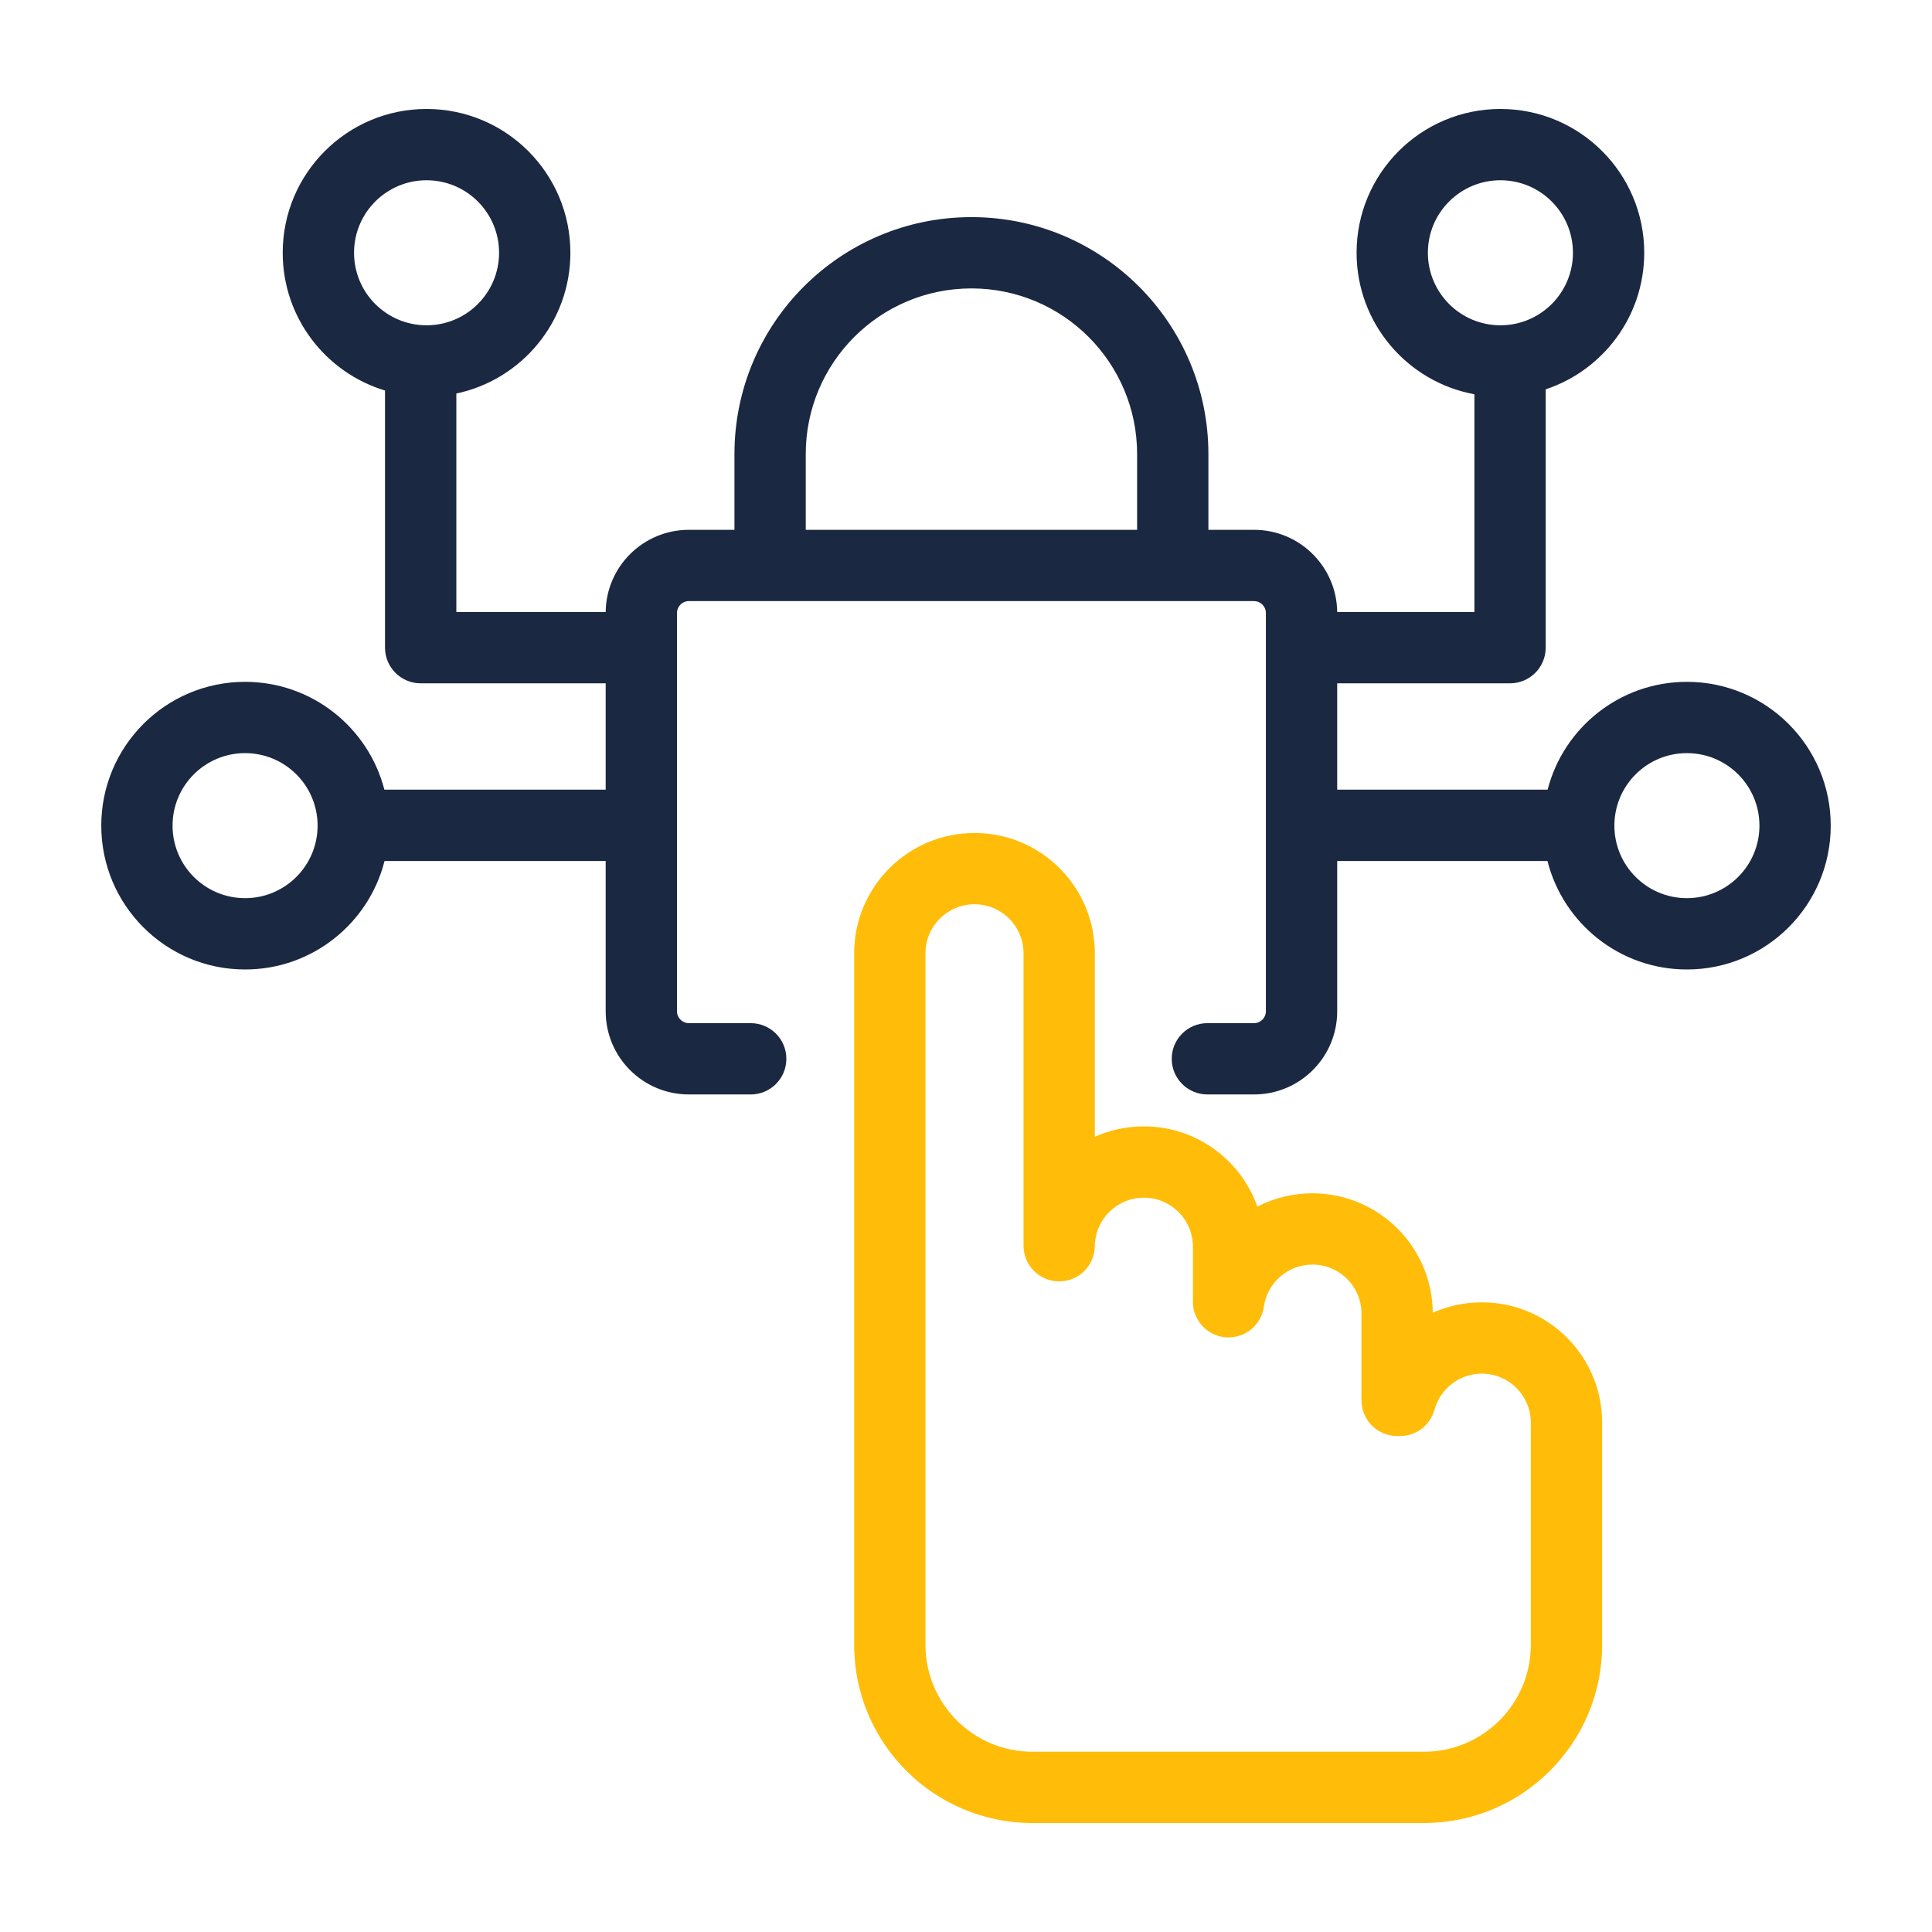
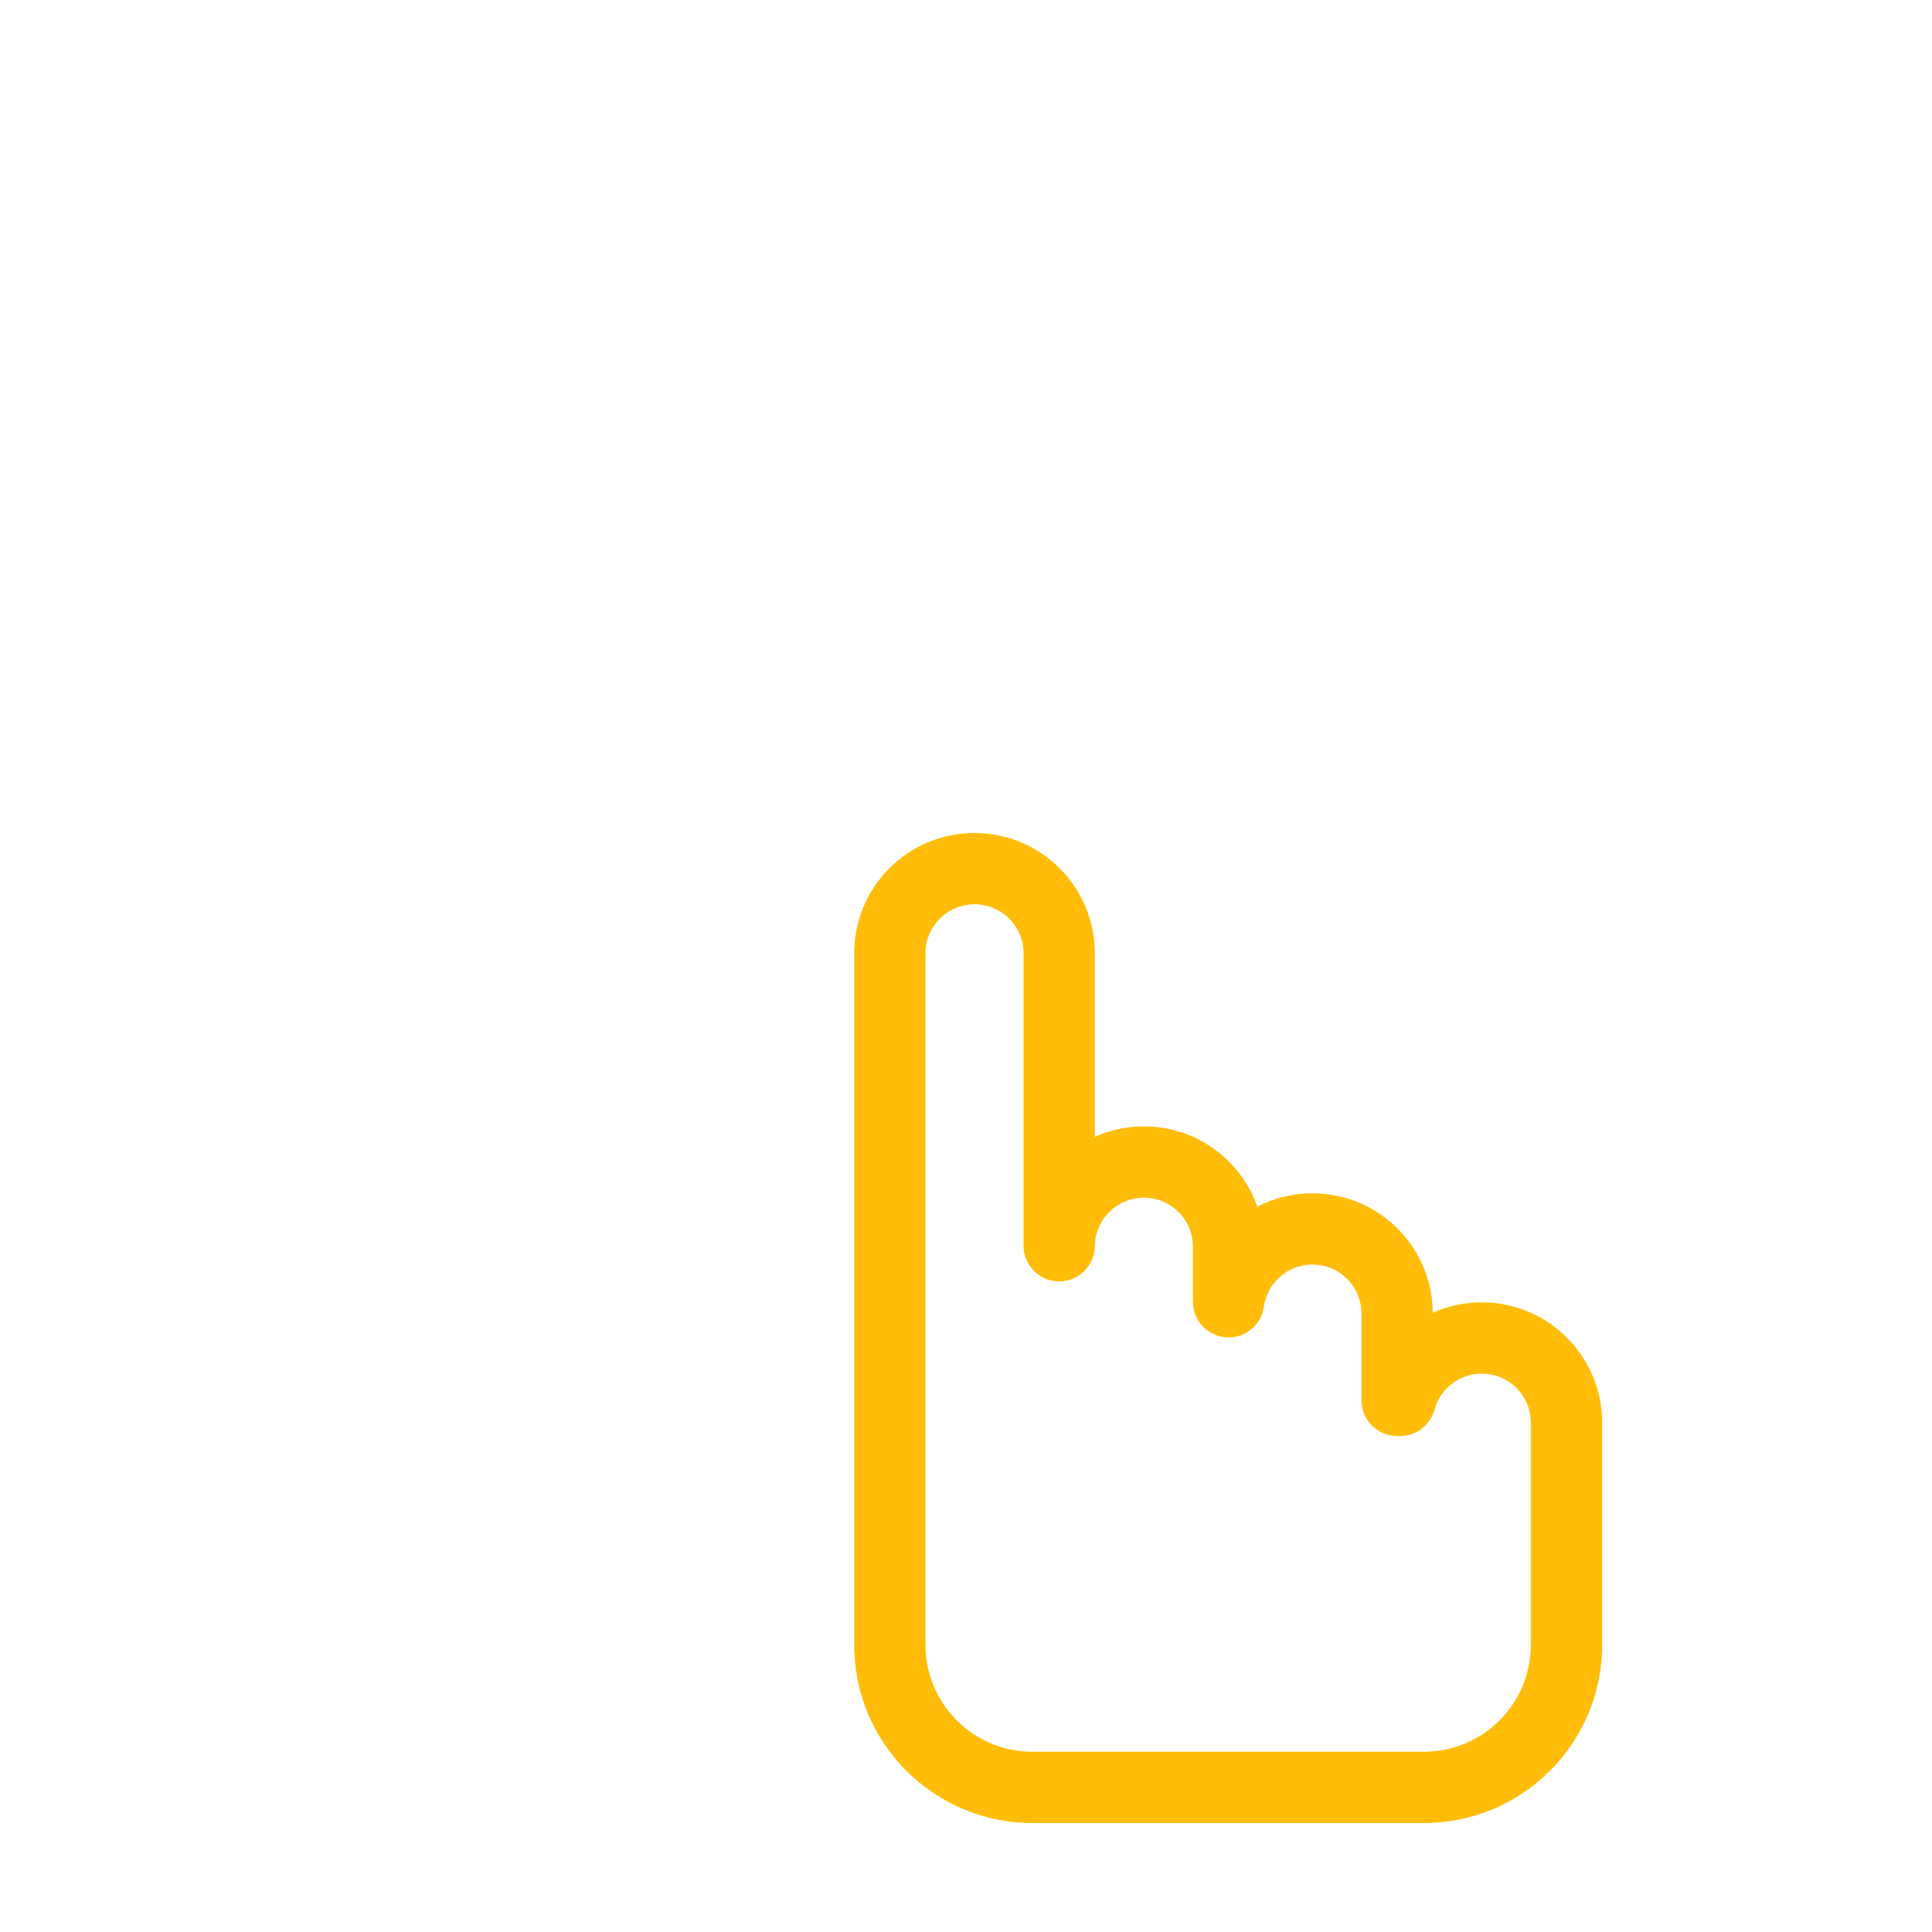
<svg xmlns="http://www.w3.org/2000/svg" width="60" height="60" viewBox="0 0 60 60" fill="none">
  <g clip-path="url(#clip0_56_590)">
-     <path fill-rule="evenodd" clip-rule="evenodd" d="M14.172 12.221C16.195 11.795 17.714 10 17.714 7.85C17.714 5.383 15.714 3.384 13.247 3.384C10.78 3.384 8.78 5.383 8.78 7.85C8.78 9.869 10.119 11.574 11.957 12.128V20.113C11.957 20.725 12.453 21.221 13.065 21.221H18.81V24.524H11.937C11.441 22.598 9.692 21.175 7.611 21.175C5.144 21.175 3.145 23.174 3.145 25.641C3.145 28.108 5.144 30.108 7.611 30.108C9.699 30.108 11.453 28.675 11.942 26.739H18.81V31.406C18.81 32.833 19.966 33.989 21.393 33.989H23.314C23.926 33.989 24.421 33.493 24.421 32.882C24.421 32.27 23.926 31.775 23.314 31.775H21.393C21.189 31.775 21.024 31.61 21.024 31.406V25.642V25.632V25.621V19.037C21.024 18.833 21.189 18.668 21.393 18.668H38.944C39.148 18.668 39.313 18.833 39.313 19.037V31.406C39.313 31.61 39.148 31.775 38.944 31.775H37.497C36.885 31.775 36.389 32.27 36.389 32.882C36.389 33.493 36.885 33.989 37.497 33.989H38.944C40.371 33.989 41.528 32.833 41.528 31.406V26.739H48.058C48.547 28.675 50.3 30.108 52.388 30.108C54.855 30.108 56.855 28.108 56.855 25.641C56.855 23.174 54.855 21.175 52.388 21.175C50.307 21.175 48.558 22.598 48.063 24.524H41.528V21.221H46.896C47.507 21.221 48.003 20.725 48.003 20.113V12.091C49.781 11.502 51.063 9.826 51.063 7.85C51.063 5.383 49.064 3.384 46.597 3.384C44.13 3.384 42.13 5.383 42.13 7.85C42.13 10.041 43.708 11.863 45.789 12.244V19.006H41.528C41.511 17.594 40.361 16.454 38.944 16.454H37.528V14.103C37.528 10.038 34.233 6.743 30.169 6.743C26.104 6.743 22.809 10.038 22.809 14.103V16.454H21.393C19.976 16.454 18.826 17.594 18.81 19.006H14.172V12.221ZM13.247 10.102C14.491 10.102 15.499 9.094 15.499 7.85C15.499 6.606 14.491 5.598 13.247 5.598C12.003 5.598 10.995 6.606 10.995 7.85C10.995 9.094 12.003 10.102 13.247 10.102ZM35.314 16.454V14.103C35.314 11.261 33.011 8.957 30.169 8.957C27.327 8.957 25.023 11.261 25.023 14.103V16.454H35.314ZM9.863 25.641C9.863 26.885 8.855 27.893 7.611 27.893C6.367 27.893 5.359 26.885 5.359 25.641C5.359 24.397 6.367 23.389 7.611 23.389C8.855 23.389 9.863 24.397 9.863 25.641ZM50.136 25.641C50.136 26.885 51.144 27.893 52.388 27.893C53.632 27.893 54.641 26.885 54.641 25.641C54.641 24.397 53.632 23.389 52.388 23.389C51.144 23.389 50.136 24.397 50.136 25.641ZM46.597 10.102C45.353 10.102 44.344 9.094 44.344 7.85C44.344 6.606 45.353 5.598 46.597 5.598C47.841 5.598 48.849 6.606 48.849 7.85C48.849 9.094 47.841 10.102 46.597 10.102Z" fill="#1B2841" />
    <path fill-rule="evenodd" clip-rule="evenodd" d="M34.001 29.606C34.001 27.542 32.328 25.869 30.264 25.869C28.2 25.869 26.527 27.542 26.527 29.606V47.903V47.919V51.081C26.527 54.138 29.005 56.616 32.063 56.616H44.22C47.277 56.616 49.756 54.138 49.756 51.081V44.182C49.756 42.118 48.083 40.445 46.019 40.445C45.476 40.445 44.961 40.561 44.496 40.769C44.481 38.717 42.813 37.059 40.758 37.059C40.142 37.059 39.561 37.208 39.048 37.472C38.535 36.021 37.151 34.981 35.524 34.981C34.982 34.981 34.466 35.096 34.001 35.304V29.606ZM30.264 28.083C31.105 28.083 31.787 28.765 31.787 29.606V38.687C31.787 39.296 32.279 39.791 32.888 39.794C33.497 39.798 33.994 39.309 34.001 38.7C34.011 37.867 34.689 37.195 35.524 37.195C36.365 37.195 37.047 37.877 37.047 38.718V40.428C37.047 41.009 37.497 41.492 38.077 41.532C38.657 41.573 39.17 41.157 39.25 40.581C39.354 39.843 39.991 39.273 40.758 39.273C41.6 39.273 42.282 39.955 42.282 40.796V43.49C42.282 44.102 42.777 44.597 43.389 44.597H43.48C43.98 44.597 44.417 44.263 44.549 43.781C44.725 43.134 45.318 42.66 46.019 42.66C46.859 42.66 47.541 43.341 47.541 44.182V51.081C47.541 52.915 46.054 54.402 44.22 54.402H32.063C30.228 54.402 28.741 52.915 28.741 51.081V47.919V47.904V29.606C28.741 28.765 29.423 28.083 30.264 28.083Z" fill="#FFBD09" />
  </g>
  <defs>
    <clipPath id="clip0_56_590">
      <path d="M0 0H60V60H0V0Z" fill="white" />
    </clipPath>
  </defs>
</svg>